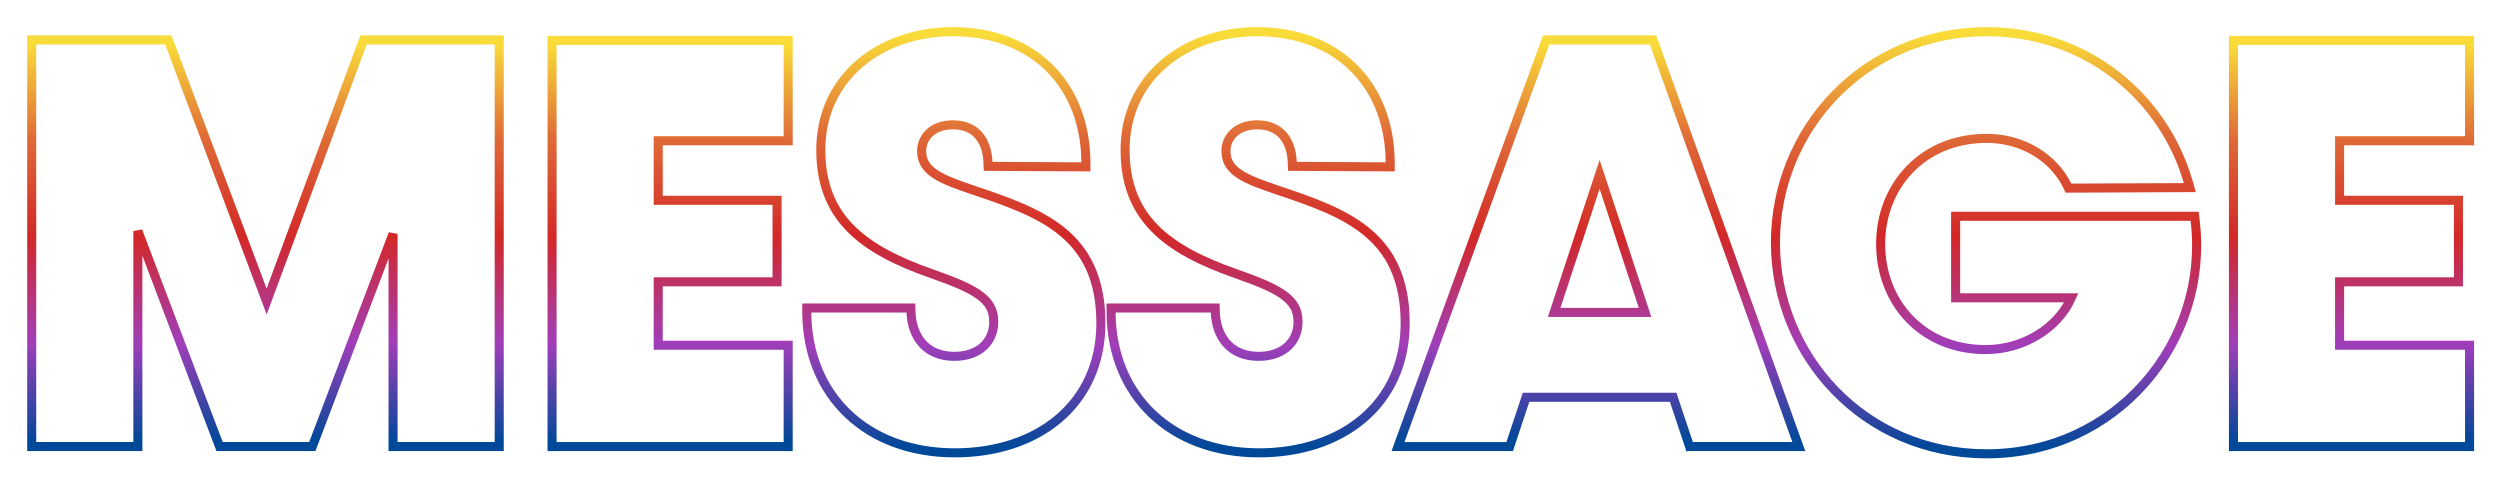
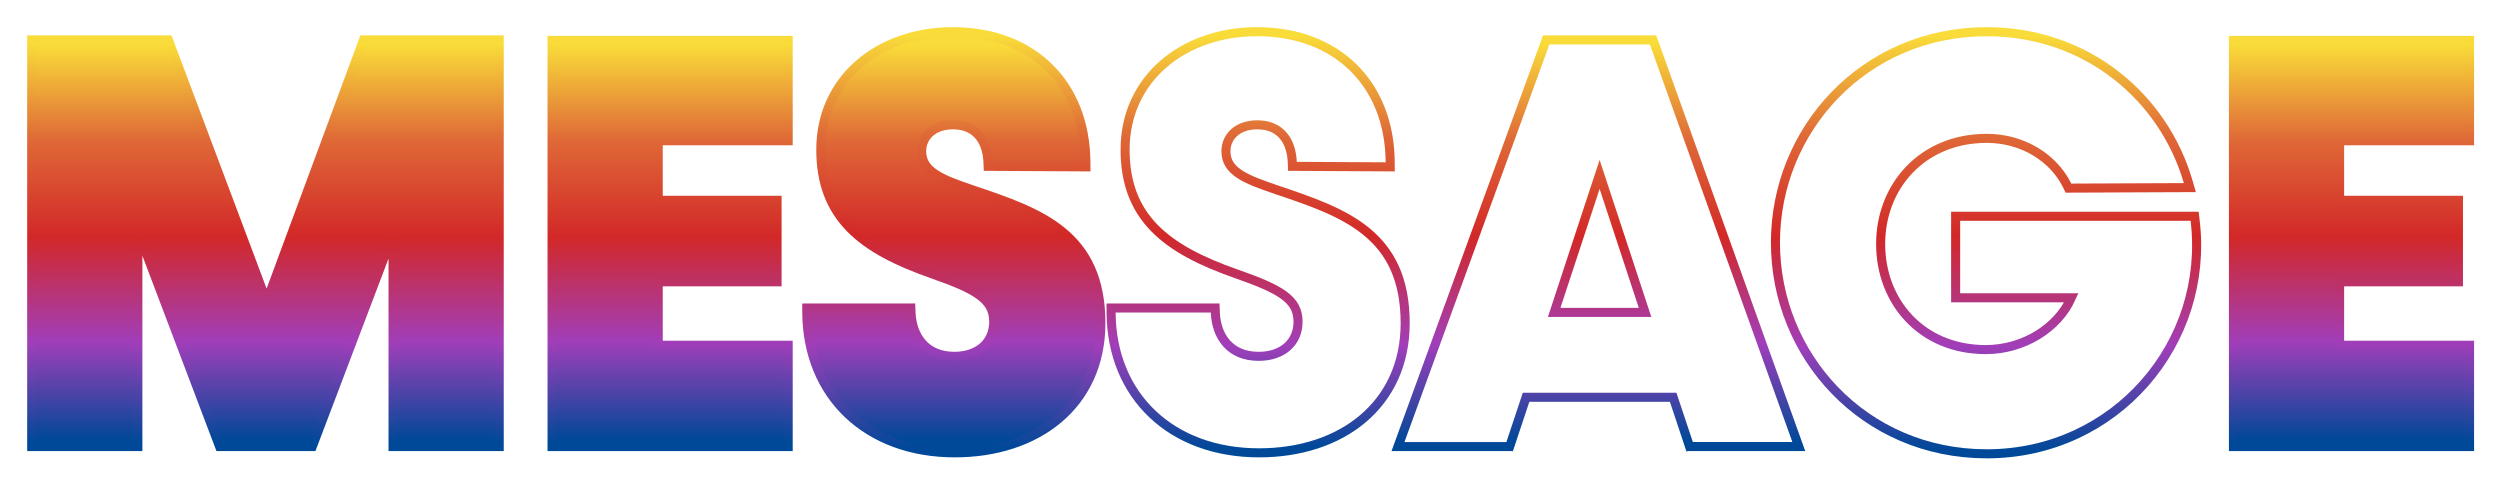
<svg xmlns="http://www.w3.org/2000/svg" width="414" height="80" fill="none">
  <g filter="url(#a)">
    <path d="M369.859 69.2v.75h39.1V53.17h-21.52v-10.5h19.68v-13.5h-19.68v-9.86h21.52V2.69h-39.1V69.2Z" fill="url(#b)" />
-     <path d="M369.859 69.2v.75h39.1V53.17h-21.52v-10.5h19.68v-13.5h-19.68v-9.86h21.52V2.69h-39.1V69.2Z" fill="#fff" />
    <path d="M369.859 69.2v.75h39.1V53.17h-21.52v-10.5h19.68v-13.5h-19.68v-9.86h21.52V2.69h-39.1V69.2Z" stroke="url(#c)" stroke-width="1.5" />
    <path d="m361.647 27.07.995-.004-.278-.955c-4.088-14.064-16.849-24.861-33.36-24.861-20.356 0-34.99 16.278-34.99 34.91 0 18.711 14.633 34.99 34.99 34.99 21.336 0 36.957-18.4 34.504-38.68l-.08-.66h-39.574v13.5h19.166c-2.294 5.113-8.036 8.58-14.176 8.58-10.669 0-17.41-7.947-17.41-17.49 0-9.534 6.892-17.49 17.57-17.49 5.974 0 11.062 3.215 13.327 7.821l.207.421.469-.002 18.64-.08Z" fill="url(#d)" />
    <path d="m361.647 27.07.995-.004-.278-.955c-4.088-14.064-16.849-24.861-33.36-24.861-20.356 0-34.99 16.278-34.99 34.91 0 18.711 14.633 34.99 34.99 34.99 21.336 0 36.957-18.4 34.504-38.68l-.08-.66h-39.574v13.5h19.166c-2.294 5.113-8.036 8.58-14.176 8.58-10.669 0-17.41-7.947-17.41-17.49 0-9.534 6.892-17.49 17.57-17.49 5.974 0 11.062 3.215 13.327 7.821l.207.421.469-.002 18.64-.08Z" fill="#fff" />
    <path d="m361.647 27.07.995-.004-.278-.955c-4.088-14.064-16.849-24.861-33.36-24.861-20.356 0-34.99 16.278-34.99 34.91 0 18.711 14.633 34.99 34.99 34.99 21.336 0 36.957-18.4 34.504-38.68l-.08-.66h-39.574v13.5h19.166c-2.294 5.113-8.036 8.58-14.176 8.58-10.669 0-17.41-7.947-17.41-17.49 0-9.534 6.892-17.49 17.57-17.49 5.974 0 11.062 3.215 13.327 7.821l.207.421.469-.002 18.64-.08Z" stroke="url(#e)" stroke-width="1.5" />
-     <path d="m279.625 69.437.171.513h18.086l-.36-1.003-23.6-65.84-.178-.497H256.051l-.179.493-24 65.84-.367 1.007h18.492l.171-.513 2.549-7.647h24.359l2.549 7.647ZM257.373 47.73l7.523-22.852 7.524 22.852h-15.047Z" fill="url(#f)" />
    <path d="m279.625 69.437.171.513h18.086l-.36-1.003-23.6-65.84-.178-.497H256.051l-.179.493-24 65.84-.367 1.007h18.492l.171-.513 2.549-7.647h24.359l2.549 7.647ZM257.373 47.73l7.523-22.852 7.524 22.852h-15.047Z" fill="#fff" />
    <path d="m279.625 69.437.171.513h18.086l-.36-1.003-23.6-65.84-.178-.497H256.051l-.179.493-24 65.84-.367 1.007h18.492l.171-.513 2.549-7.647h24.359l2.549 7.647ZM257.373 47.73l7.523-22.852 7.524 22.852h-15.047Z" stroke="url(#g)" stroke-width="1.5" />
    <path d="M184.746 47.01h-.754l.004.755c.041 6.863 2.512 12.685 6.834 16.789 4.319 4.101 10.433 6.436 17.676 6.436 6.779 0 12.822-1.96 17.184-5.647 4.376-3.699 7.006-9.091 7.006-15.823 0-7.322-2.464-11.944-6.435-15.19-3.906-3.193-9.226-5.011-14.793-6.88l-.003-.001-.084-.029c-2.435-.838-4.539-1.563-6.056-2.549-1.483-.964-2.309-2.115-2.309-3.831 0-2.388 1.902-4.37 5.17-4.37 1.968 0 3.353.684 4.275 1.743.937 1.076 1.461 2.616 1.536 4.418l.03.715.715.004 14.72.08.759.004-.005-.759c-.041-6.45-2.222-11.87-6.094-15.68-3.871-3.808-9.37-5.945-15.936-5.945-12.231 0-21.87 7.76-21.87 19.55 0 5.572 1.681 9.728 4.885 12.995 3.172 3.235 7.784 5.541 13.537 7.553 3.535 1.245 6.111 2.274 7.809 3.5.836.604 1.429 1.236 1.818 1.938.386.697.591 1.504.591 2.494 0 1.685-.623 3.099-1.716 4.096-1.097 1.002-2.725 1.634-4.814 1.634-2.408 0-4.138-.845-5.292-2.13-1.167-1.302-1.803-3.12-1.878-5.148l-.027-.722h-16.483Z" fill="url(#h)" />
    <path d="M184.746 47.01h-.754l.004.755c.041 6.863 2.512 12.685 6.834 16.789 4.319 4.101 10.433 6.436 17.676 6.436 6.779 0 12.822-1.96 17.184-5.647 4.376-3.699 7.006-9.091 7.006-15.823 0-7.322-2.464-11.944-6.435-15.19-3.906-3.193-9.226-5.011-14.793-6.88l-.003-.001-.084-.029c-2.435-.838-4.539-1.563-6.056-2.549-1.483-.964-2.309-2.115-2.309-3.831 0-2.388 1.902-4.37 5.17-4.37 1.968 0 3.353.684 4.275 1.743.937 1.076 1.461 2.616 1.536 4.418l.03.715.715.004 14.72.08.759.004-.005-.759c-.041-6.45-2.222-11.87-6.094-15.68-3.871-3.808-9.37-5.945-15.936-5.945-12.231 0-21.87 7.76-21.87 19.55 0 5.572 1.681 9.728 4.885 12.995 3.172 3.235 7.784 5.541 13.537 7.553 3.535 1.245 6.111 2.274 7.809 3.5.836.604 1.429 1.236 1.818 1.938.386.697.591 1.504.591 2.494 0 1.685-.623 3.099-1.716 4.096-1.097 1.002-2.725 1.634-4.814 1.634-2.408 0-4.138-.845-5.292-2.13-1.167-1.302-1.803-3.12-1.878-5.148l-.027-.722h-16.483Z" fill="#fff" />
    <path d="M184.746 47.01h-.754l.004.755c.041 6.863 2.512 12.685 6.834 16.789 4.319 4.101 10.433 6.436 17.676 6.436 6.779 0 12.822-1.96 17.184-5.647 4.376-3.699 7.006-9.091 7.006-15.823 0-7.322-2.464-11.944-6.435-15.19-3.906-3.193-9.226-5.011-14.793-6.88l-.003-.001-.084-.029c-2.435-.838-4.539-1.563-6.056-2.549-1.483-.964-2.309-2.115-2.309-3.831 0-2.388 1.902-4.37 5.17-4.37 1.968 0 3.353.684 4.275 1.743.937 1.076 1.461 2.616 1.536 4.418l.03.715.715.004 14.72.08.759.004-.005-.759c-.041-6.45-2.222-11.87-6.094-15.68-3.871-3.808-9.37-5.945-15.936-5.945-12.231 0-21.87 7.76-21.87 19.55 0 5.572 1.681 9.728 4.885 12.995 3.172 3.235 7.784 5.541 13.537 7.553 3.535 1.245 6.111 2.274 7.809 3.5.836.604 1.429 1.236 1.818 1.938.386.697.591 1.504.591 2.494 0 1.685-.623 3.099-1.716 4.096-1.097 1.002-2.725 1.634-4.814 1.634-2.408 0-4.138-.845-5.292-2.13-1.167-1.302-1.803-3.12-1.878-5.148l-.027-.722h-16.483Z" stroke="url(#i)" stroke-width="1.5" />
    <path d="M134.355 47.01h-.754l.004.755c.042 6.863 2.512 12.685 6.834 16.789 4.319 4.101 10.434 6.436 17.676 6.436 6.779 0 12.823-1.96 17.185-5.647 4.375-3.699 7.005-9.091 7.005-15.823 0-7.322-2.463-11.944-6.435-15.19-3.905-3.193-9.226-5.011-14.793-6.88l-.003-.001-.084-.029c-2.435-.838-4.539-1.563-6.056-2.549-1.483-.964-2.309-2.115-2.309-3.831 0-2.388 1.903-4.37 5.17-4.37 1.969 0 3.353.684 4.275 1.743.938 1.076 1.461 2.616 1.536 4.418l.03.715.715.004 14.72.08.759.004-.005-.759c-.041-6.45-2.222-11.87-6.094-15.68-3.871-3.808-9.37-5.945-15.936-5.945-12.231 0-21.87 7.76-21.87 19.55 0 5.572 1.681 9.728 4.885 12.995 3.172 3.235 7.784 5.541 13.537 7.553 3.536 1.245 6.111 2.274 7.809 3.5.836.604 1.43 1.236 1.818 1.938.386.697.591 1.504.591 2.494 0 1.685-.622 3.099-1.715 4.096-1.098 1.002-2.726 1.634-4.815 1.634-2.408 0-4.137-.845-5.291-2.13-1.168-1.302-1.804-3.12-1.879-5.148l-.027-.722h-16.483Z" fill="url(#j)" />
-     <path d="M134.355 47.01h-.754l.004.755c.042 6.863 2.512 12.685 6.834 16.789 4.319 4.101 10.434 6.436 17.676 6.436 6.779 0 12.823-1.96 17.185-5.647 4.375-3.699 7.005-9.091 7.005-15.823 0-7.322-2.463-11.944-6.435-15.19-3.905-3.193-9.226-5.011-14.793-6.88l-.003-.001-.084-.029c-2.435-.838-4.539-1.563-6.056-2.549-1.483-.964-2.309-2.115-2.309-3.831 0-2.388 1.903-4.37 5.17-4.37 1.969 0 3.353.684 4.275 1.743.938 1.076 1.461 2.616 1.536 4.418l.03.715.715.004 14.72.08.759.004-.005-.759c-.041-6.45-2.222-11.87-6.094-15.68-3.871-3.808-9.37-5.945-15.936-5.945-12.231 0-21.87 7.76-21.87 19.55 0 5.572 1.681 9.728 4.885 12.995 3.172 3.235 7.784 5.541 13.537 7.553 3.536 1.245 6.111 2.274 7.809 3.5.836.604 1.43 1.236 1.818 1.938.386.697.591 1.504.591 2.494 0 1.685-.622 3.099-1.715 4.096-1.098 1.002-2.726 1.634-4.815 1.634-2.408 0-4.137-.845-5.291-2.13-1.168-1.302-1.804-3.12-1.879-5.148l-.027-.722h-16.483Z" fill="#fff" />
    <path d="M134.355 47.01h-.754l.004.755c.042 6.863 2.512 12.685 6.834 16.789 4.319 4.101 10.434 6.436 17.676 6.436 6.779 0 12.823-1.96 17.185-5.647 4.375-3.699 7.005-9.091 7.005-15.823 0-7.322-2.463-11.944-6.435-15.19-3.905-3.193-9.226-5.011-14.793-6.88l-.003-.001-.084-.029c-2.435-.838-4.539-1.563-6.056-2.549-1.483-.964-2.309-2.115-2.309-3.831 0-2.388 1.903-4.37 5.17-4.37 1.969 0 3.353.684 4.275 1.743.938 1.076 1.461 2.616 1.536 4.418l.03.715.715.004 14.72.08.759.004-.005-.759c-.041-6.45-2.222-11.87-6.094-15.68-3.871-3.808-9.37-5.945-15.936-5.945-12.231 0-21.87 7.76-21.87 19.55 0 5.572 1.681 9.728 4.885 12.995 3.172 3.235 7.784 5.541 13.537 7.553 3.536 1.245 6.111 2.274 7.809 3.5.836.604 1.43 1.236 1.818 1.938.386.697.591 1.504.591 2.494 0 1.685-.622 3.099-1.715 4.096-1.098 1.002-2.726 1.634-4.815 1.634-2.408 0-4.137-.845-5.291-2.13-1.168-1.302-1.804-3.12-1.879-5.148l-.027-.722h-16.483Z" stroke="url(#k)" stroke-width="1.5" />
    <path d="M91.422 69.2v.75h39.1V53.17h-21.52v-10.5h19.68v-13.5h-19.68v-9.86h21.52V2.69h-39.1V69.2Z" fill="url(#l)" />
-     <path d="M91.422 69.2v.75h39.1V53.17h-21.52v-10.5h19.68v-13.5h-19.68v-9.86h21.52V2.69h-39.1V69.2Z" fill="#fff" />
    <path d="M91.422 69.2v.75h39.1V53.17h-21.52v-10.5h19.68v-13.5h-19.68v-9.86h21.52V2.69h-39.1V69.2Z" stroke="url(#m)" stroke-width="1.5" />
    <path d="M5.25 69.2v.75h17.58V34.254l13.349 35.212.183.484h15.355l.184-.484L65.09 34.728V69.95h17.58V2.61H60.198l-.181.49-15.862 42.834L28.062 3.096l-.183-.486H5.25V69.2Z" fill="url(#n)" />
-     <path d="M5.25 69.2v.75h17.58V34.254l13.349 35.212.183.484h15.355l.184-.484L65.09 34.728V69.95h17.58V2.61H60.198l-.181.49-15.862 42.834L28.062 3.096l-.183-.486H5.25V69.2Z" fill="#fff" />
    <path d="M5.25 69.2v.75h17.58V34.254l13.349 35.212.183.484h15.355l.184-.484L65.09 34.728V69.95h17.58V2.61H60.198l-.181.49-15.862 42.834L28.062 3.096l-.183-.486H5.25V69.2Z" stroke="url(#o)" stroke-width="1.5" />
  </g>
  <defs>
    <linearGradient id="h" x1="206.38" y1="3.6" x2="206.38" y2="68.8" gradientUnits="userSpaceOnUse">
      <stop stop-color="#F9DB39" />
      <stop offset=".24" stop-color="#DF6937" />
      <stop offset=".485" stop-color="#D22828" />
      <stop offset=".75" stop-color="#A13EB9" />
      <stop offset="1" stop-color="#004898" />
    </linearGradient>
    <linearGradient id="o" x1="43.96" y1="3.36" x2="43.96" y2="69.2" gradientUnits="userSpaceOnUse">
      <stop stop-color="#F9DB39" />
      <stop offset=".24" stop-color="#DF6937" />
      <stop offset=".485" stop-color="#D22828" />
      <stop offset=".75" stop-color="#A13EB9" />
      <stop offset="1" stop-color="#004898" />
    </linearGradient>
    <linearGradient id="c" x1="389.409" y1="3.44" x2="389.409" y2="69.2" gradientUnits="userSpaceOnUse">
      <stop stop-color="#F9DB39" />
      <stop offset=".24" stop-color="#DF6937" />
      <stop offset=".485" stop-color="#D22828" />
      <stop offset=".75" stop-color="#A13EB9" />
      <stop offset="1" stop-color="#004898" />
    </linearGradient>
    <linearGradient id="d" x1="206.379" y1="3.6" x2="206.379" y2="68.8" gradientUnits="userSpaceOnUse">
      <stop stop-color="#F9DB39" />
      <stop offset=".24" stop-color="#DF6937" />
      <stop offset=".485" stop-color="#D22828" />
      <stop offset=".75" stop-color="#A13EB9" />
      <stop offset="1" stop-color="#004898" />
    </linearGradient>
    <linearGradient id="e" x1="328.888" y1="2" x2="328.888" y2="70.4" gradientUnits="userSpaceOnUse">
      <stop stop-color="#F9DB39" />
      <stop offset=".24" stop-color="#DF6937" />
      <stop offset=".485" stop-color="#D22828" />
      <stop offset=".75" stop-color="#A13EB9" />
      <stop offset="1" stop-color="#004898" />
    </linearGradient>
    <linearGradient id="f" x1="206.38" y1="3.6" x2="206.38" y2="68.8" gradientUnits="userSpaceOnUse">
      <stop stop-color="#F9DB39" />
      <stop offset=".24" stop-color="#DF6937" />
      <stop offset=".485" stop-color="#D22828" />
      <stop offset=".75" stop-color="#A13EB9" />
      <stop offset="1" stop-color="#004898" />
    </linearGradient>
    <linearGradient id="g" x1="264.696" y1="3.36" x2="264.696" y2="69.2" gradientUnits="userSpaceOnUse">
      <stop stop-color="#F9DB39" />
      <stop offset=".24" stop-color="#DF6937" />
      <stop offset=".485" stop-color="#D22828" />
      <stop offset=".75" stop-color="#A13EB9" />
      <stop offset="1" stop-color="#004898" />
    </linearGradient>
    <linearGradient id="b" x1="206.38" y1="3.6" x2="206.38" y2="68.8" gradientUnits="userSpaceOnUse">
      <stop stop-color="#F9DB39" />
      <stop offset=".24" stop-color="#DF6937" />
      <stop offset=".485" stop-color="#D22828" />
      <stop offset=".75" stop-color="#A13EB9" />
      <stop offset="1" stop-color="#004898" />
    </linearGradient>
    <linearGradient id="i" x1="208.346" y1="2" x2="208.346" y2="70.24" gradientUnits="userSpaceOnUse">
      <stop stop-color="#F9DB39" />
      <stop offset=".24" stop-color="#DF6937" />
      <stop offset=".485" stop-color="#D22828" />
      <stop offset=".75" stop-color="#A13EB9" />
      <stop offset="1" stop-color="#004898" />
    </linearGradient>
    <linearGradient id="j" x1="206.38" y1="3.6" x2="206.38" y2="68.8" gradientUnits="userSpaceOnUse">
      <stop stop-color="#F9DB39" />
      <stop offset=".24" stop-color="#DF6937" />
      <stop offset=".485" stop-color="#D22828" />
      <stop offset=".75" stop-color="#A13EB9" />
      <stop offset="1" stop-color="#004898" />
    </linearGradient>
    <linearGradient id="k" x1="157.955" y1="2" x2="157.955" y2="70.24" gradientUnits="userSpaceOnUse">
      <stop stop-color="#F9DB39" />
      <stop offset=".24" stop-color="#DF6937" />
      <stop offset=".485" stop-color="#D22828" />
      <stop offset=".75" stop-color="#A13EB9" />
      <stop offset="1" stop-color="#004898" />
    </linearGradient>
    <linearGradient id="l" x1="206.38" y1="3.6" x2="206.38" y2="68.8" gradientUnits="userSpaceOnUse">
      <stop stop-color="#F9DB39" />
      <stop offset=".24" stop-color="#DF6937" />
      <stop offset=".485" stop-color="#D22828" />
      <stop offset=".75" stop-color="#A13EB9" />
      <stop offset="1" stop-color="#004898" />
    </linearGradient>
    <linearGradient id="m" x1="110.972" y1="3.44" x2="110.972" y2="69.2" gradientUnits="userSpaceOnUse">
      <stop stop-color="#F9DB39" />
      <stop offset=".24" stop-color="#DF6937" />
      <stop offset=".485" stop-color="#D22828" />
      <stop offset=".75" stop-color="#A13EB9" />
      <stop offset="1" stop-color="#004898" />
    </linearGradient>
    <linearGradient id="n" x1="206.38" y1="3.6" x2="206.38" y2="68.8" gradientUnits="userSpaceOnUse">
      <stop stop-color="#F9DB39" />
      <stop offset=".24" stop-color="#DF6937" />
      <stop offset=".485" stop-color="#D22828" />
      <stop offset=".75" stop-color="#A13EB9" />
      <stop offset="1" stop-color="#004898" />
    </linearGradient>
    <filter id="a" x=".5" y=".5" width="413.209" height="79.4" filterUnits="userSpaceOnUse" color-interpolation-filters="sRGB">
      <feFlood flood-opacity="0" result="BackgroundImageFix" />
      <feColorMatrix in="SourceAlpha" values="0 0 0 0 0 0 0 0 0 0 0 0 0 0 0 0 0 0 127 0" result="hardAlpha" />
      <feOffset dy="4" />
      <feGaussianBlur stdDeviation="2" />
      <feComposite in2="hardAlpha" operator="out" />
      <feColorMatrix values="0 0 0 0 0 0 0 0 0 0 0 0 0 0 0 0 0 0 0.25 0" />
      <feBlend in2="BackgroundImageFix" result="effect1_dropShadow_4258_357" />
      <feBlend in="SourceGraphic" in2="effect1_dropShadow_4258_357" result="shape" />
    </filter>
  </defs>
</svg>